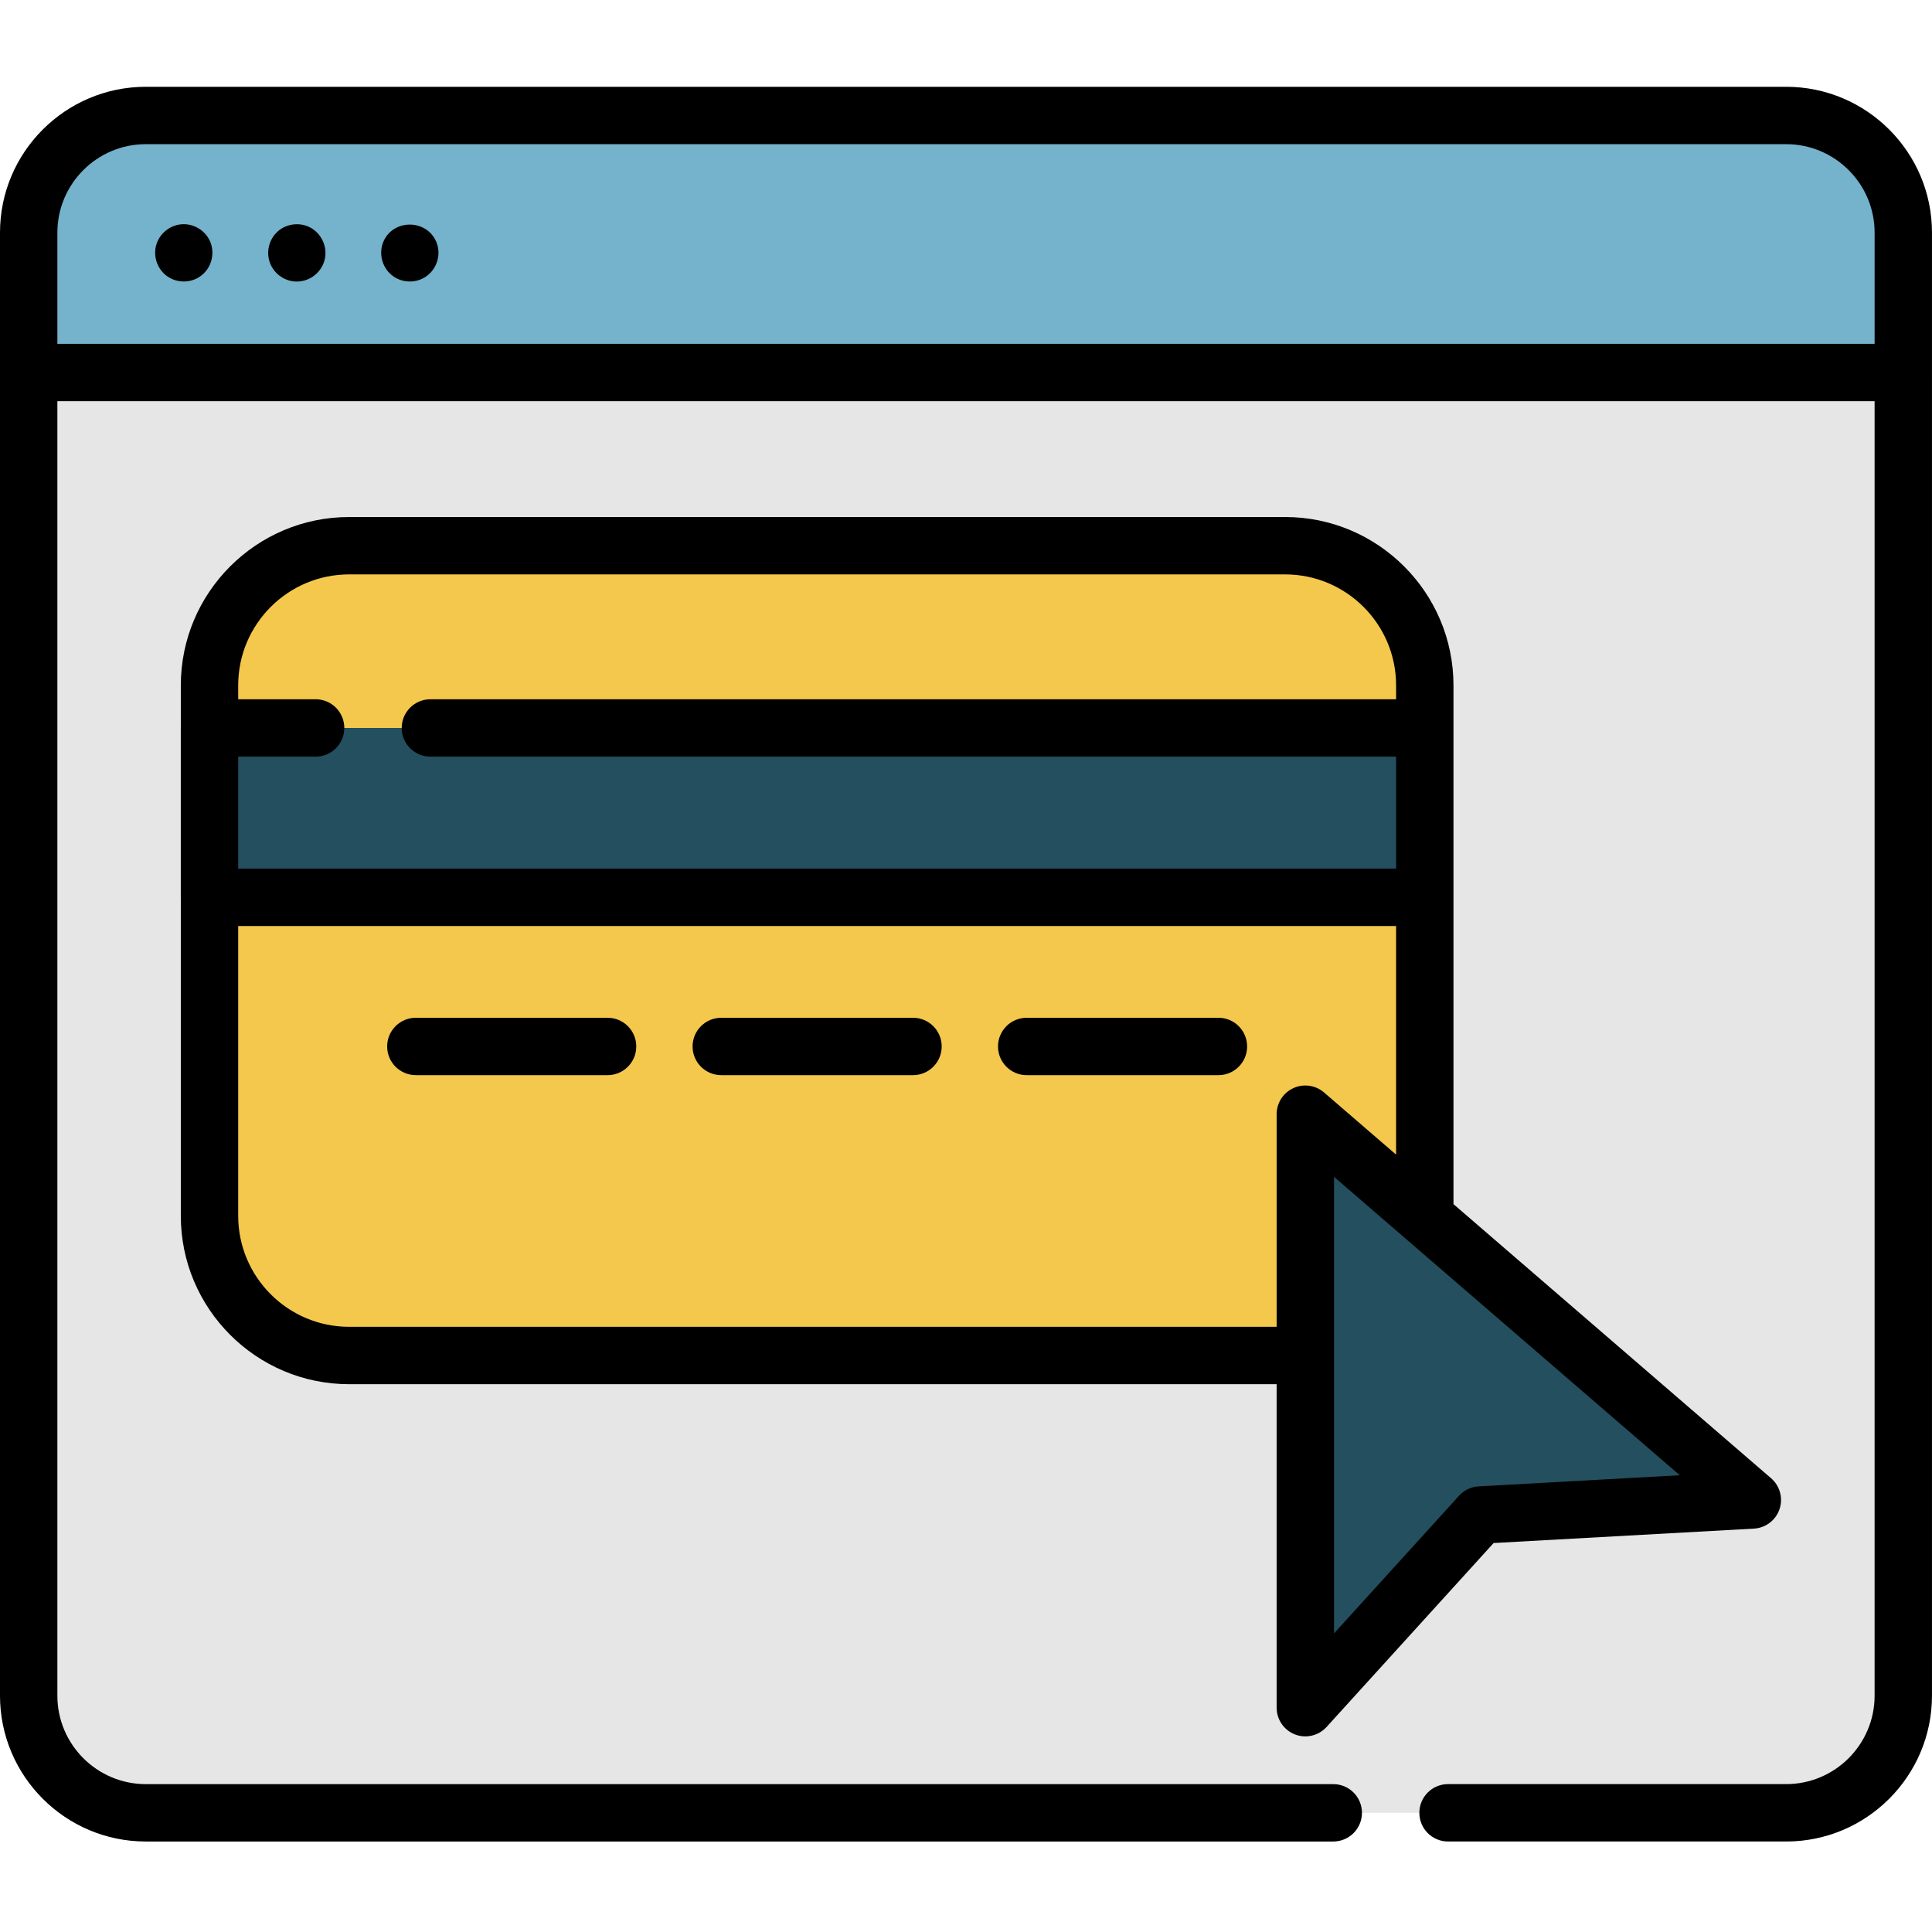
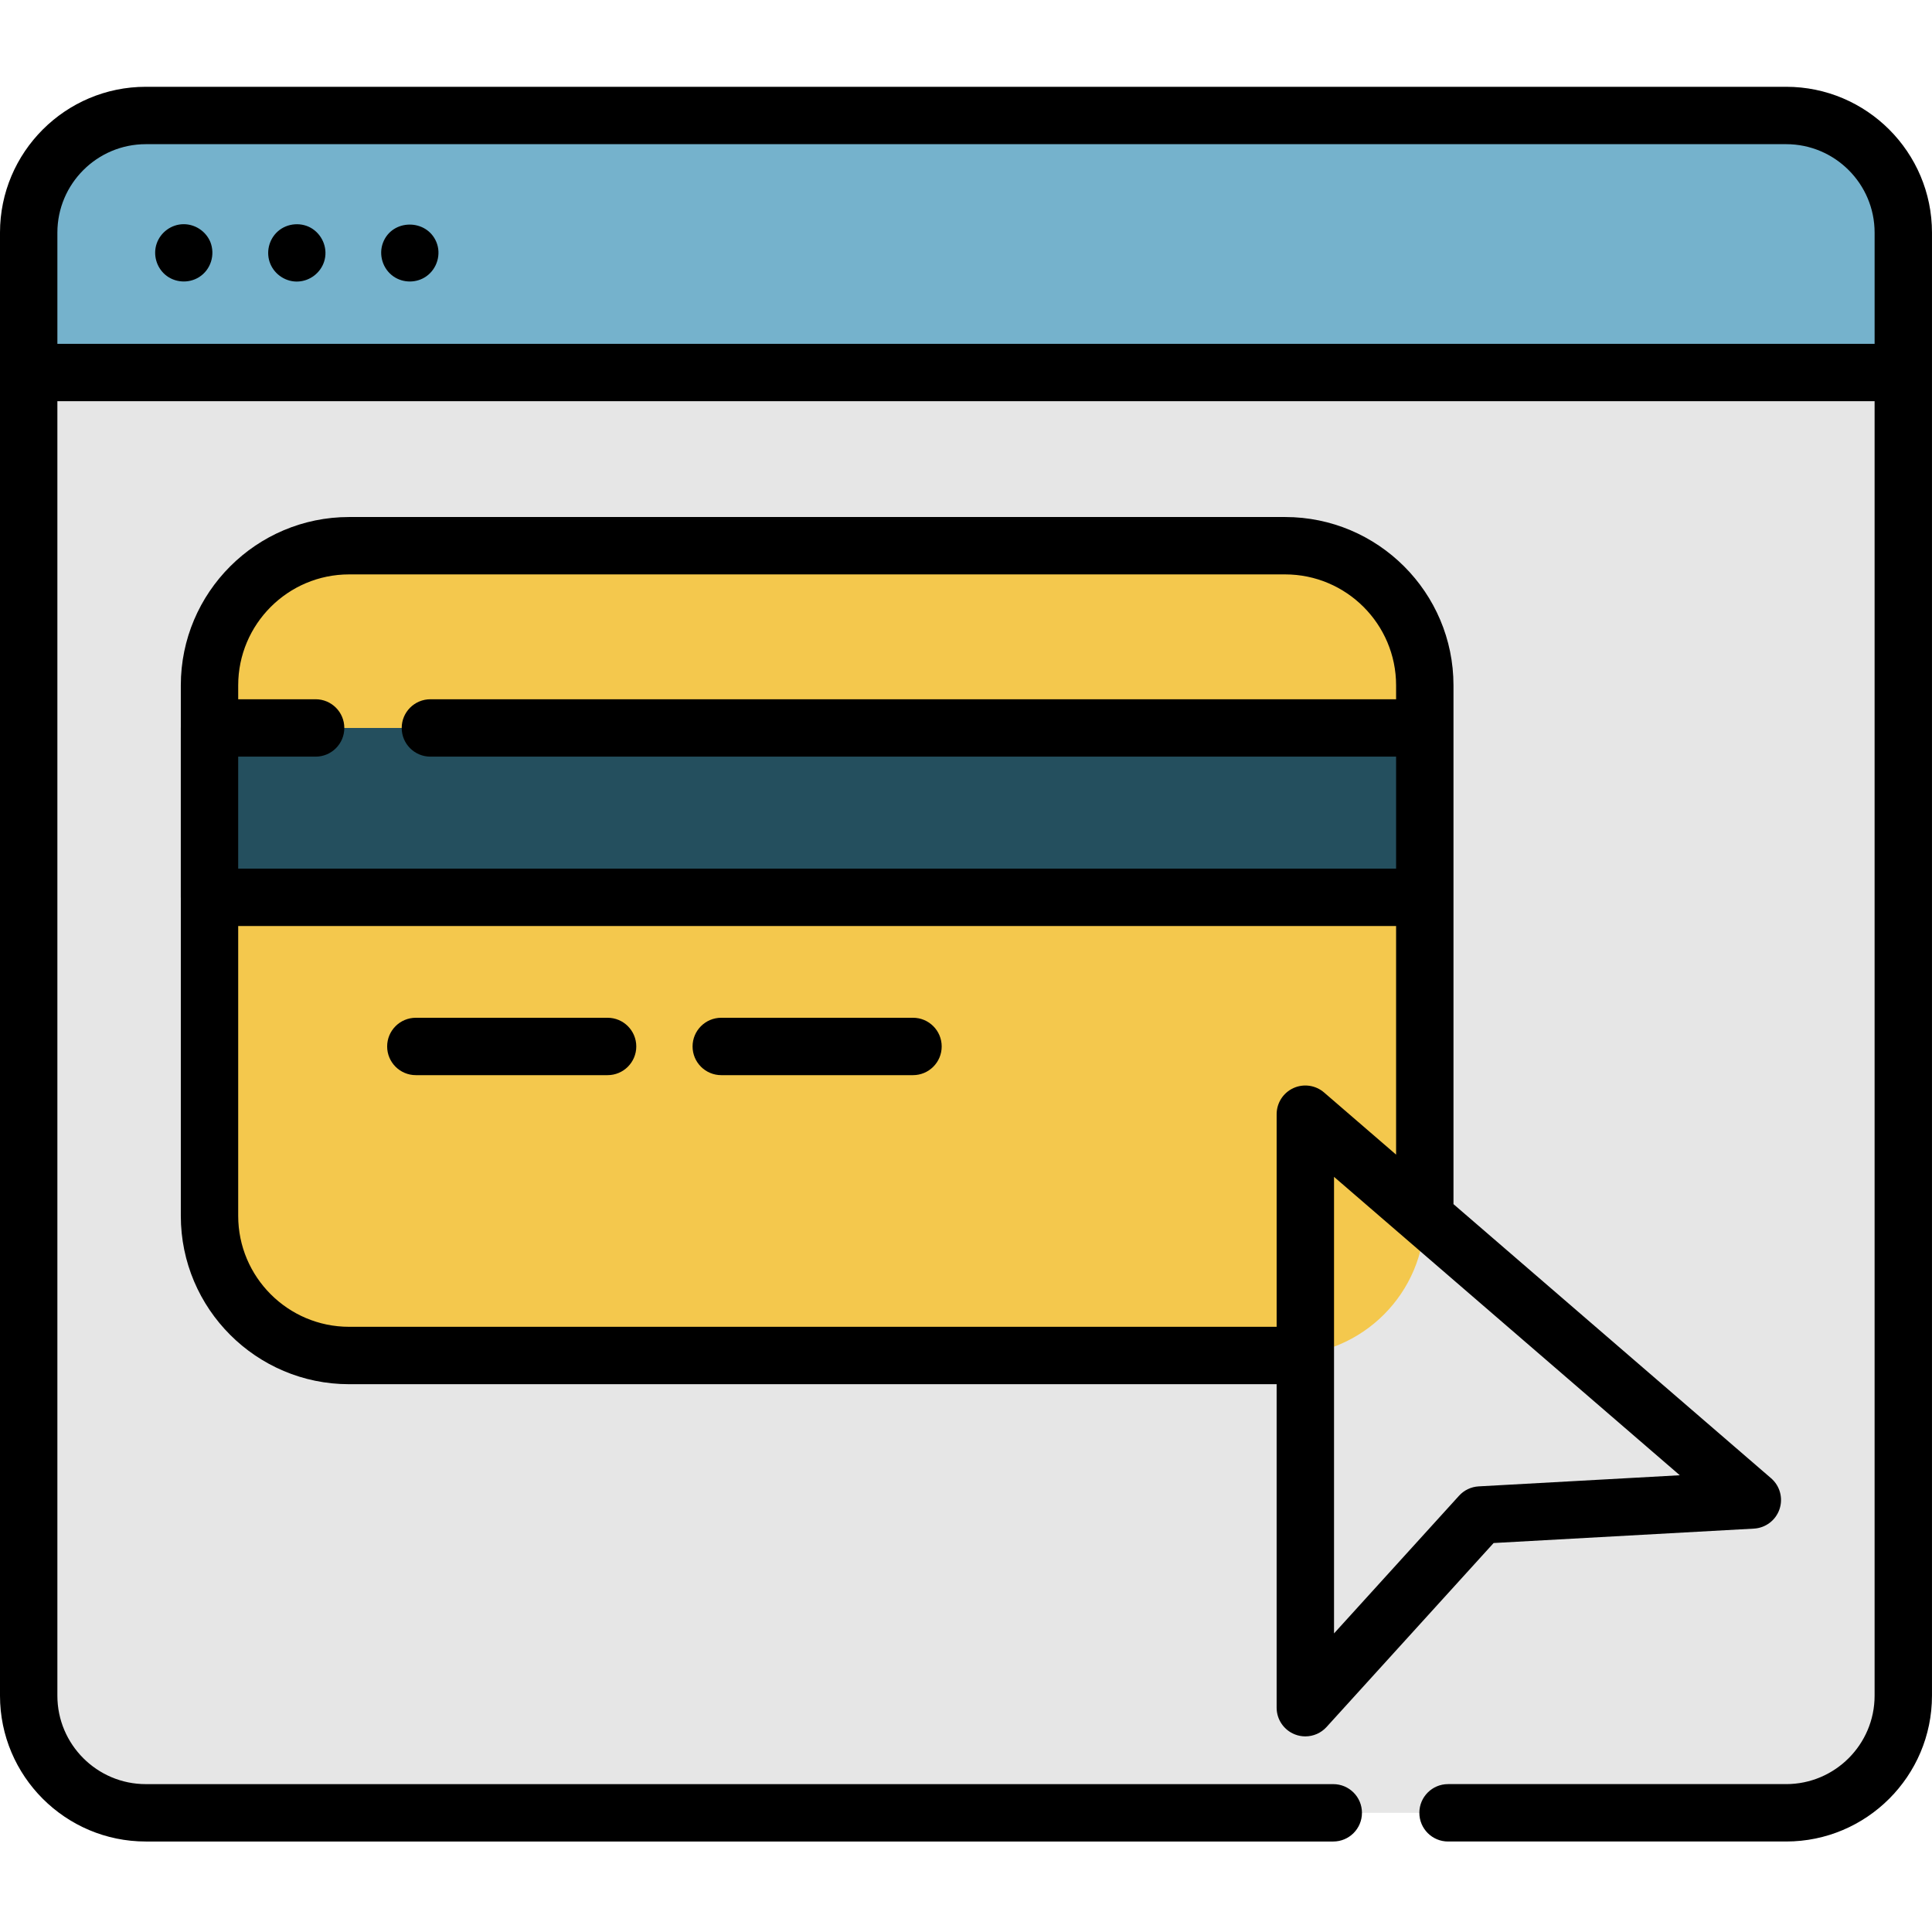
<svg xmlns="http://www.w3.org/2000/svg" height="512pt" viewBox="0 -23 512 512" width="512pt">
  <path d="m504.391 38.645v387.73c0 17.145-13.891 31.039-31.039 31.039h-434.707c-17.148 0-31.039-13.895-31.039-31.039v-387.73c0-17.148 13.891-31.039 31.039-31.039h434.707c17.148 0 31.039 13.891 31.039 31.039zm0 0" fill="#e6e6e6" />
  <path d="m504.391 38.645v37.078h-496.785v-37.078c0-17.148 13.891-31.039 31.039-31.039h434.707c17.148 0 31.039 13.891 31.039 31.039zm0 0" fill="#75b2cc" />
  <path d="m340.578 121.617h-248.055c-20.438 0-37.008 16.57-37.008 37.008v140.586c0 20.438 16.57 37.004 37.008 37.004h248.055c20.438 0 37.004-16.566 37.004-37.004v-140.586c0-20.438-16.566-37.008-37.004-37.008zm0 0" fill="#f4c84d" />
  <path d="m263.84 169.918h-208.324v44.883h322.066v-44.883zm0 0" fill="#244f5e" />
-   <path d="m345.926 429.559v-157.285l118.461 102.23-72.098 3.996zm0 0" fill="#244f5e" />
-   <path d="m55.734 41.102c-1.191-2.832-4.035-4.715-7.113-4.688-3.184.027-6.062 2.125-7.098 5.129-1.008 2.922-.094 6.238 2.25 8.25 2.488 2.137 6.18 2.395 8.957.664 3.141-1.953 4.367-5.941 3.004-9.355zm0 0" />
+   <path d="m55.734 41.102c-1.191-2.832-4.035-4.715-7.113-4.688-3.184.027-6.062 2.125-7.098 5.129-1.008 2.922-.094 6.238 2.25 8.25 2.488 2.137 6.18 2.395 8.957.664 3.141-1.953 4.367-5.941 3.004-9.355m0 0" />
  <path d="m115.625 41.102c-2.605-6.16-11.668-6.117-14.109.172-1.262 3.25-.07 7.055 2.801 9.016 2.574 1.754 6.074 1.75 8.633-.039 2.887-2.016 4.047-5.891 2.676-9.148zm0 0" />
  <path d="m82.875 37.684c-2.82-1.902-6.734-1.617-9.266.648-2.391 2.137-3.199 5.629-1.969 8.59 1.211 2.918 4.219 4.855 7.391 4.684 3.141-.168 5.898-2.289 6.863-5.273 1.039-3.219-.246-6.754-3.02-8.648zm0 0" />
  <path d="m512 75.723c0-.027-.004-.055-.004-.078v-37c0-21.309-17.336-38.645-38.645-38.645h-434.707c-21.309 0-38.645 17.336-38.645 38.645v387.73c0 21.309 17.336 38.645 38.645 38.645h314.684c4.203 0 7.605-3.406 7.605-7.605 0-4.199-3.402-7.602-7.605-7.602h-314.684c-12.922 0-23.438-10.516-23.438-23.438v-343.051h481.582v343.051c0 12.922-10.516 23.434-23.438 23.434h-89.605c-4.199 0-7.602 3.406-7.602 7.605 0 4.199 3.402 7.605 7.602 7.605h89.605c21.309 0 38.645-17.336 38.645-38.645v-350.574c0-.027.004-.051.004-.078zm-496.793-7.605v-29.473c0-12.922 10.516-23.438 23.438-23.438h434.707c12.922 0 23.438 10.516 23.438 23.438v29.473zm0 0" />
  <path d="m241.957 246.719h-50.816c-4.199 0-7.602 3.402-7.602 7.602 0 4.199 3.402 7.605 7.602 7.605h50.816c4.199 0 7.602-3.406 7.602-7.605 0-4.199-3.402-7.602-7.602-7.602zm0 0" />
-   <path d="m322.895 246.719h-50.812c-4.199 0-7.602 3.402-7.602 7.602 0 4.199 3.402 7.605 7.602 7.605h50.812c4.203 0 7.605-3.406 7.605-7.605 0-4.199-3.402-7.602-7.605-7.602zm0 0" />
  <path d="m161.016 246.719h-50.812c-4.203 0-7.605 3.402-7.605 7.602 0 4.199 3.402 7.605 7.605 7.605h50.812c4.199 0 7.605-3.406 7.605-7.605 0-4.199-3.406-7.602-7.605-7.602zm0 0" />
  <path d="m343.188 436.648c.891.348 1.816.512 2.738.512 2.102 0 4.16-.871 5.629-2.492l44.27-48.75 68.984-3.82c3.098-.172 5.777-2.203 6.777-5.141 1-2.934.117-6.184-2.23-8.207l-84.168-72.641v-137.484c0-24.598-20.012-44.609-44.609-44.609h-248.062c-24.59 0-44.598 20.012-44.598 44.609v11.195c0 .031-.008.062-.008.098v44.883c0 .035.004.066.008.098v84.32c0 24.598 20.008 44.609 44.598 44.609h245.805v85.73c0 3.141 1.934 5.961 4.867 7.09zm48.68-65.742c-1.992.109-3.863 1-5.207 2.48l-33.129 36.484v-120.992l91.629 79.078zm-299.352-241.684h248.062c16.211 0 29.402 13.188 29.402 29.402v3.688h-255.918c-4.203 0-7.605 3.406-7.605 7.605s3.402 7.602 7.605 7.602h255.918v29.676h-306.855v-29.676h20.52c4.199 0 7.602-3.402 7.602-7.602s-3.402-7.605-7.602-7.605h-20.52v-3.688c0-16.211 13.184-29.402 29.391-29.402zm0 199.395c-16.207 0-29.391-13.188-29.391-29.402v-76.812h306.855v60.586l-19.086-16.469c-2.254-1.945-5.434-2.398-8.133-1.16-2.703 1.238-4.438 3.941-4.438 6.914v56.344zm0 0" />
</svg>